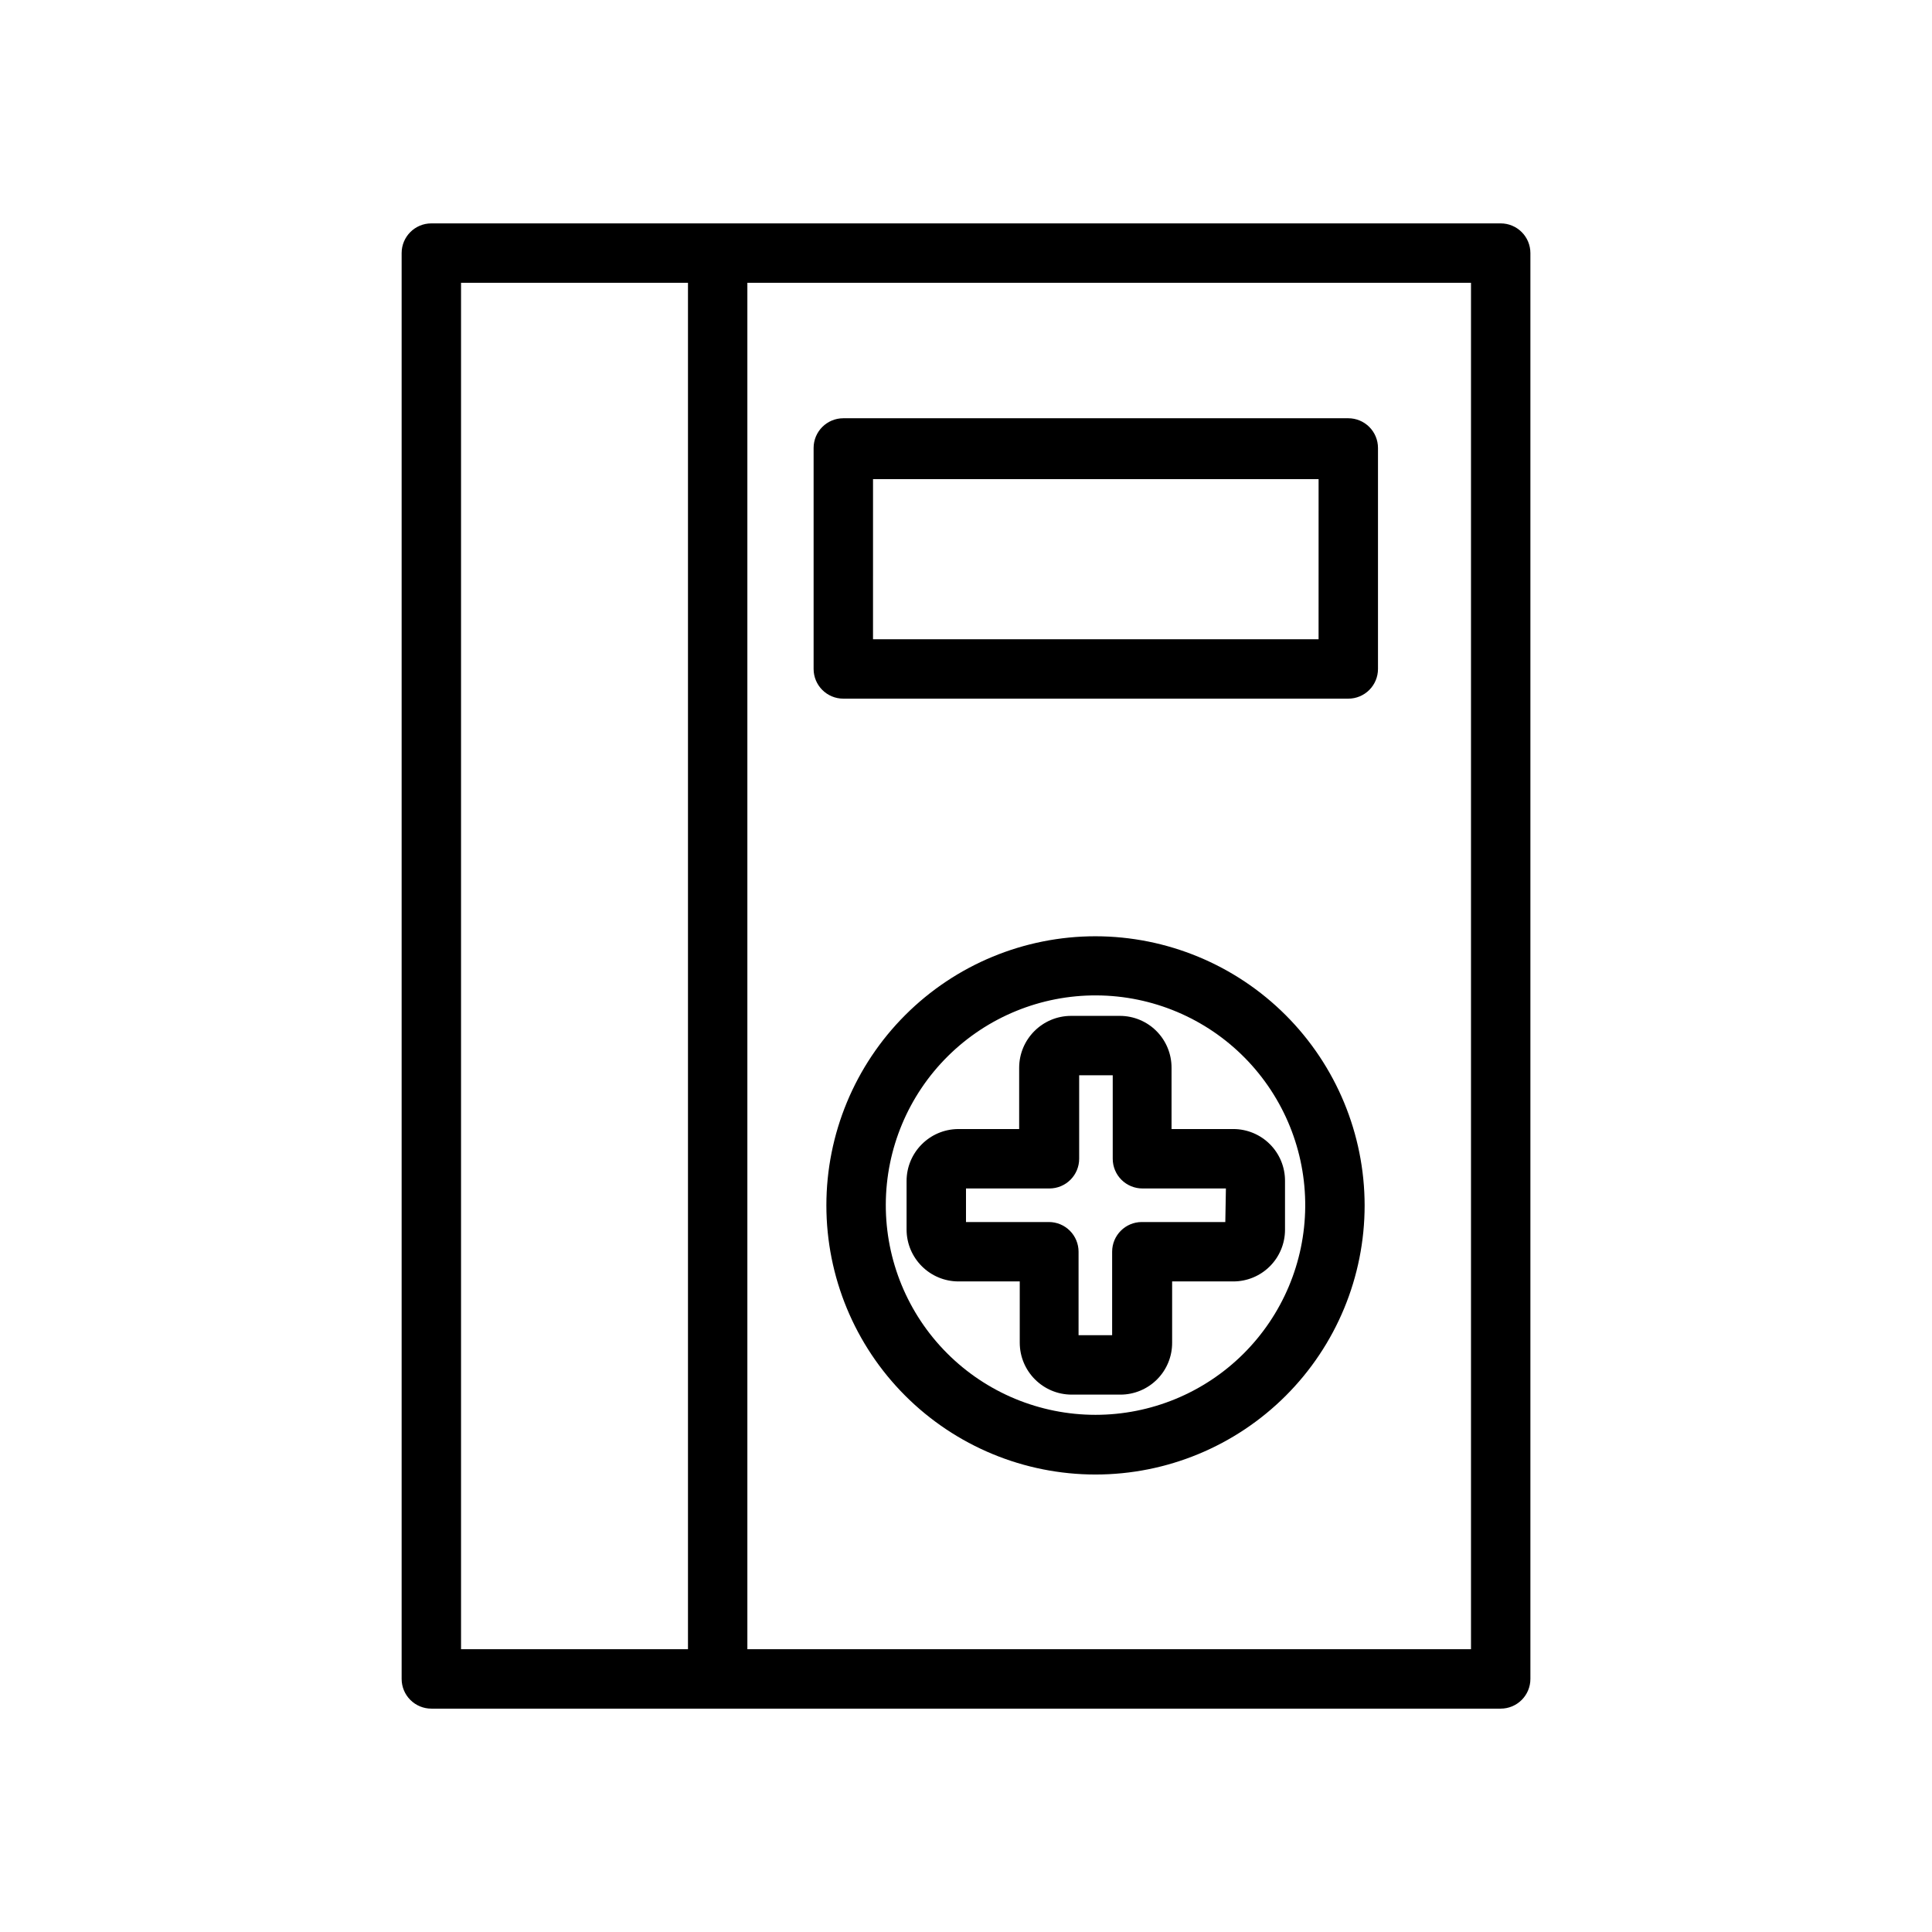
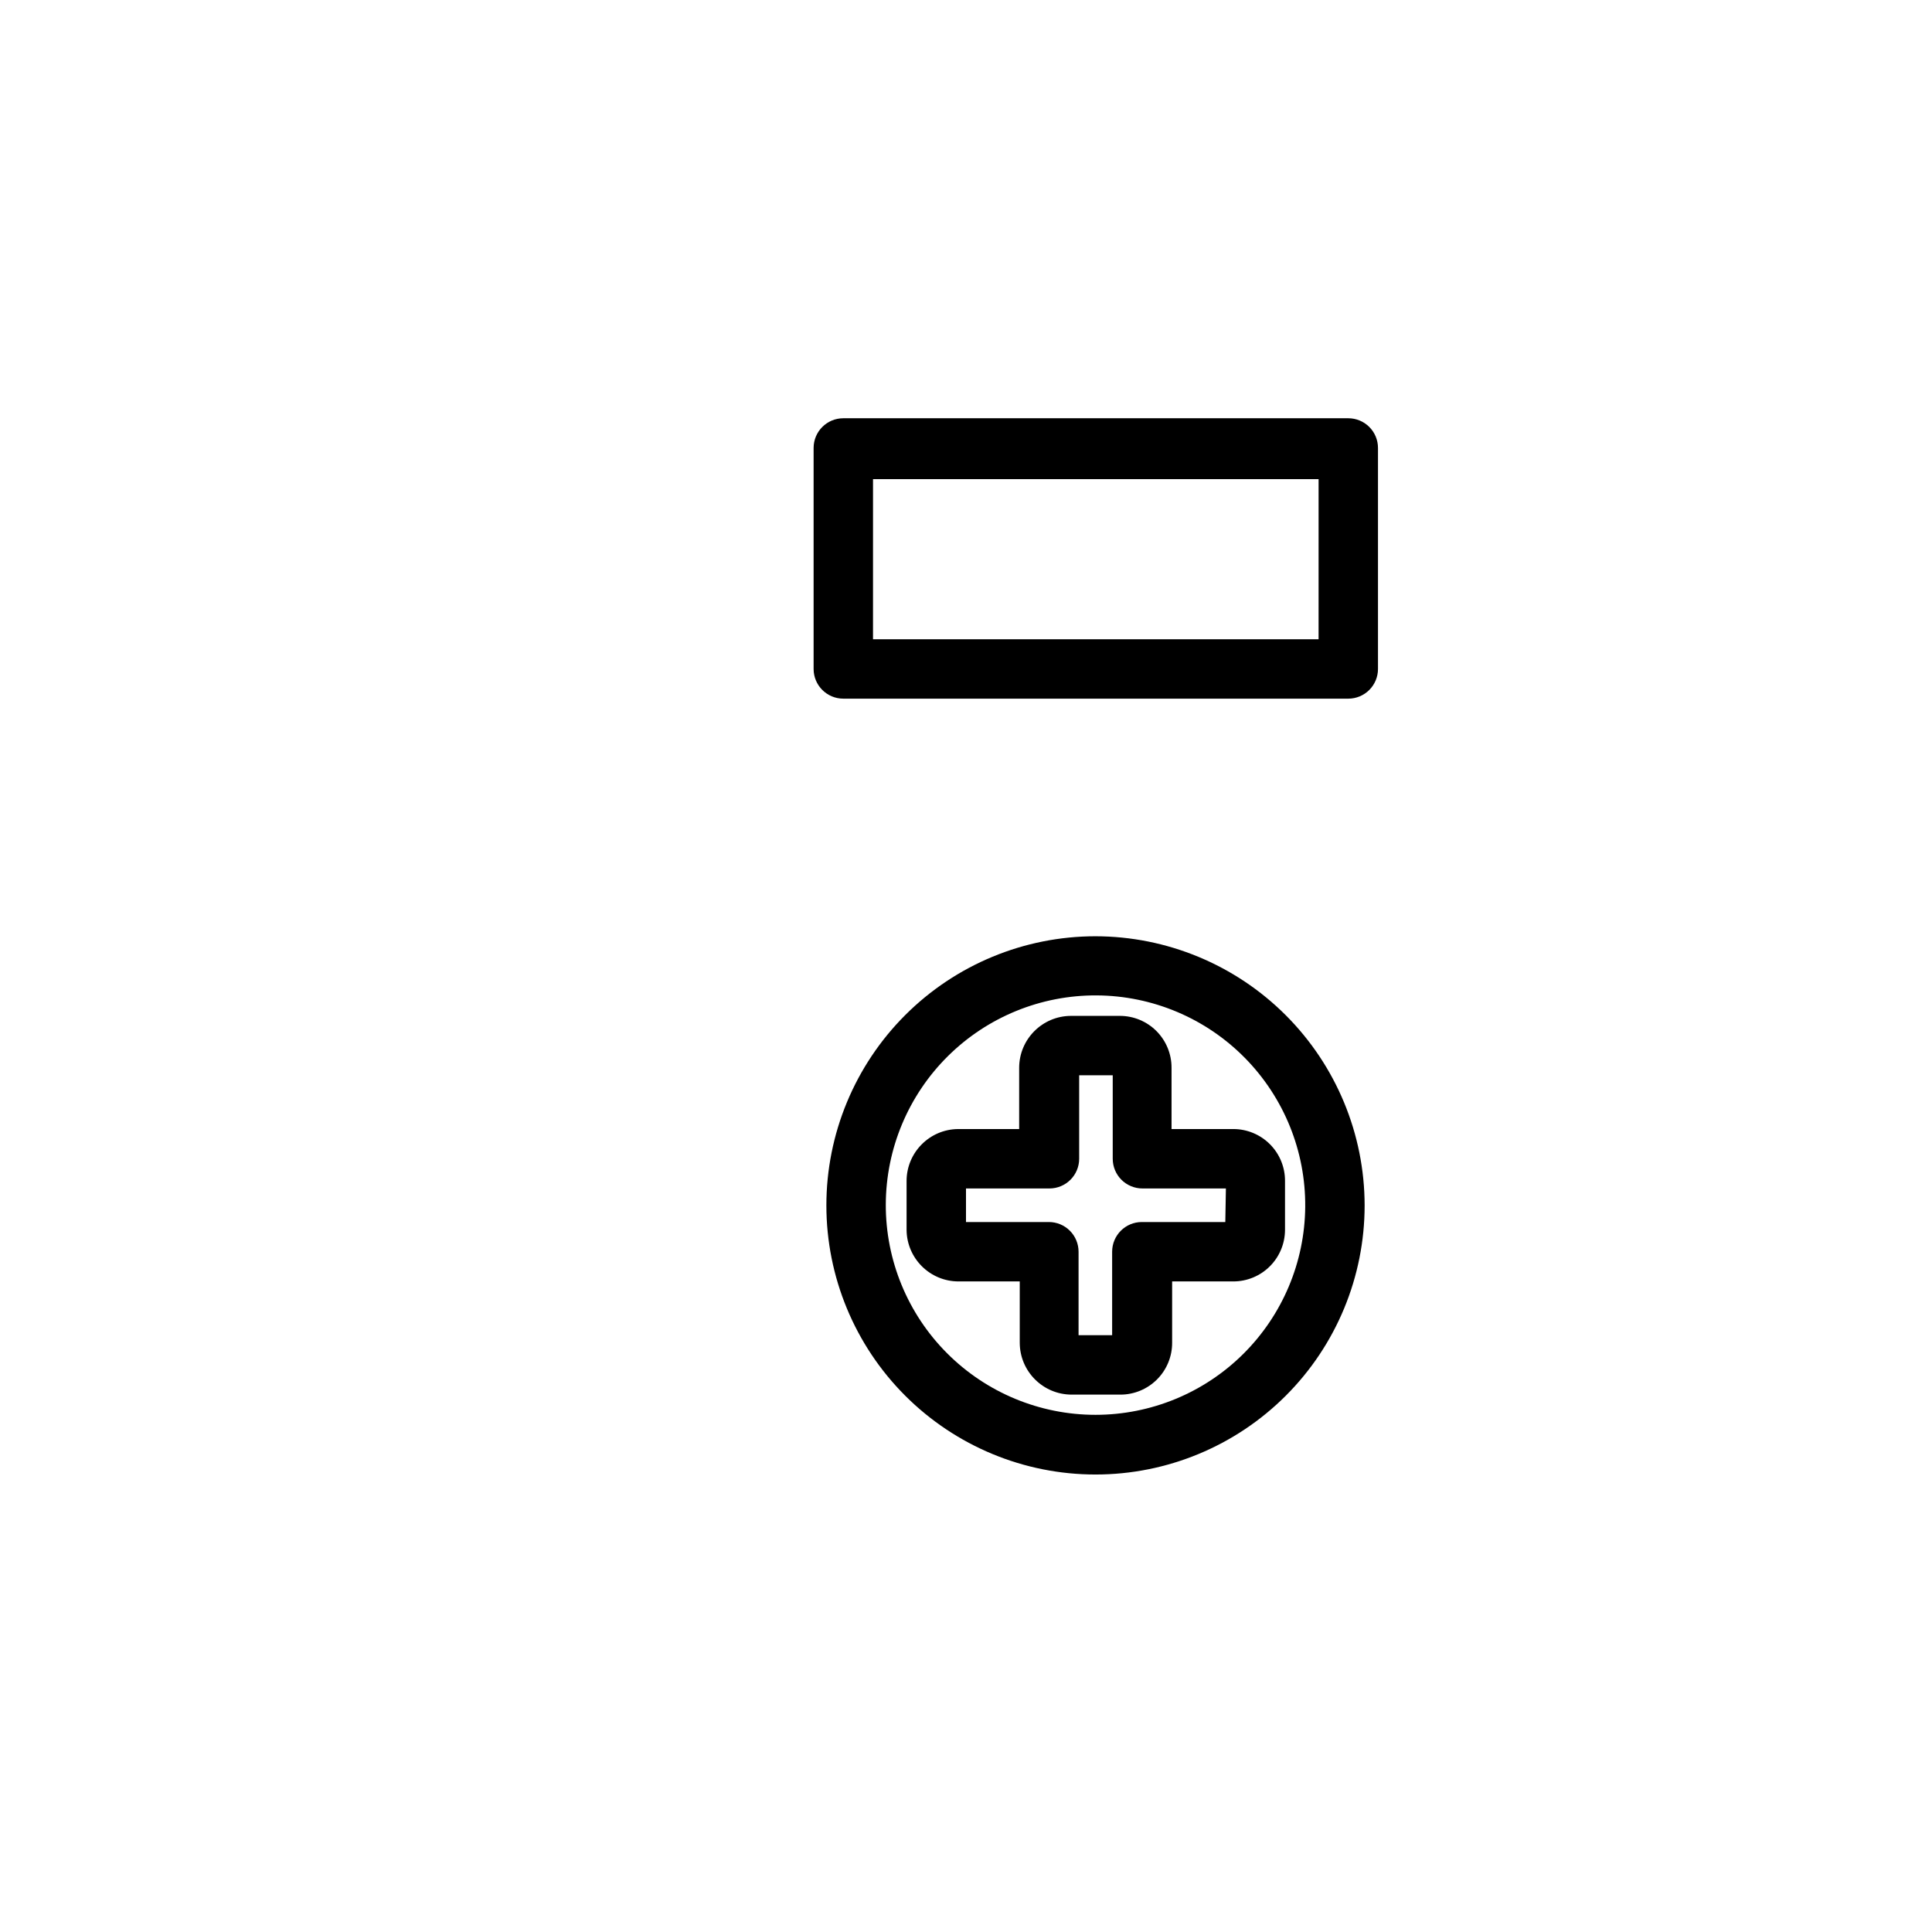
<svg xmlns="http://www.w3.org/2000/svg" fill="#000000" width="800px" height="800px" version="1.1" viewBox="144 144 512 512">
  <g>
    <path d="m434.32 392.12c-18.914 0-37.055 7.516-50.43 20.891s-20.891 31.516-20.891 50.43c0 18.918 7.516 37.059 20.891 50.434s31.516 20.887 50.43 20.887c18.914 0 37.055-7.512 50.43-20.887 13.379-13.375 20.891-31.516 20.891-50.434-0.02-18.906-7.543-37.035-20.91-50.406-13.371-13.371-31.5-20.891-50.41-20.914zm0 126.82v0.004c-14.766 0-28.926-5.879-39.352-16.336-10.43-10.457-16.266-24.633-16.223-39.398 0.043-14.77 5.961-28.91 16.445-39.309 10.488-10.398 24.68-16.195 39.445-16.109 14.77 0.082 28.895 6.039 39.262 16.555 10.367 10.516 16.125 24.727 16 39.492-0.125 14.66-6.035 28.672-16.445 38.996-10.41 10.32-24.473 16.109-39.133 16.109z" />
    <path d="m454.47 443.21v-16.215c0.02-3.648-1.414-7.152-3.984-9.738-2.57-2.586-6.066-4.039-9.711-4.039h-12.91c-7.609 0-13.777 6.168-13.777 13.777v16.215h-16.215c-7.547 0.086-13.621 6.231-13.621 13.777v12.91c0.043 7.578 6.199 13.695 13.777 13.695h16.215v16.219c0 7.609 6.168 13.777 13.777 13.777h12.91c3.644 0 7.141-1.457 9.711-4.043 2.574-2.586 4.008-6.09 3.984-9.734v-16.219h16.219c3.633 0 7.117-1.441 9.684-4.012 2.57-2.566 4.012-6.051 4.012-9.684v-12.91c0.023-3.648-1.41-7.152-3.984-9.738-2.57-2.586-6.066-4.039-9.711-4.039zm14.25 24.641h-22.121c-4.348 0-7.871 3.523-7.871 7.871v22.121h-8.898v-22.121c0-2.086-0.828-4.09-2.305-5.566-1.477-1.477-3.477-2.305-5.566-2.305h-21.961v-8.895h22.121-0.004c2.09 0 4.09-0.832 5.566-2.305 1.477-1.477 2.309-3.481 2.309-5.566v-22.121h8.895v22.121c0 2.086 0.828 4.09 2.305 5.566 1.477 1.473 3.481 2.305 5.566 2.305h22.121z" />
-     <path d="m541.7 203.2h-283.39c-4.348 0-7.871 3.523-7.871 7.871v377.86c0 2.09 0.828 4.09 2.305 5.566 1.477 1.477 3.481 2.309 5.566 2.309h283.39c2.086 0 4.09-0.832 5.566-2.309 1.477-1.477 2.305-3.477 2.305-5.566v-377.86c0-2.09-0.828-4.09-2.305-5.566-1.477-1.477-3.481-2.305-5.566-2.305zm-275.52 377.86v-362.11h60.141v362.11zm267.65 0h-191.77v-362.11h191.77z" />
    <path d="m367.49 329.15h133.82c2.086 0 4.09-0.828 5.566-2.305 1.477-1.477 2.305-3.477 2.305-5.566v-58.566c0-2.09-0.828-4.09-2.305-5.566-1.477-1.477-3.481-2.305-5.566-2.305h-133.82c-4.348 0-7.875 3.523-7.875 7.871v58.566c0 4.348 3.527 7.871 7.875 7.871zm7.871-58.176h118.08l-0.004 42.434h-118.08z" />
  </g>
</svg>